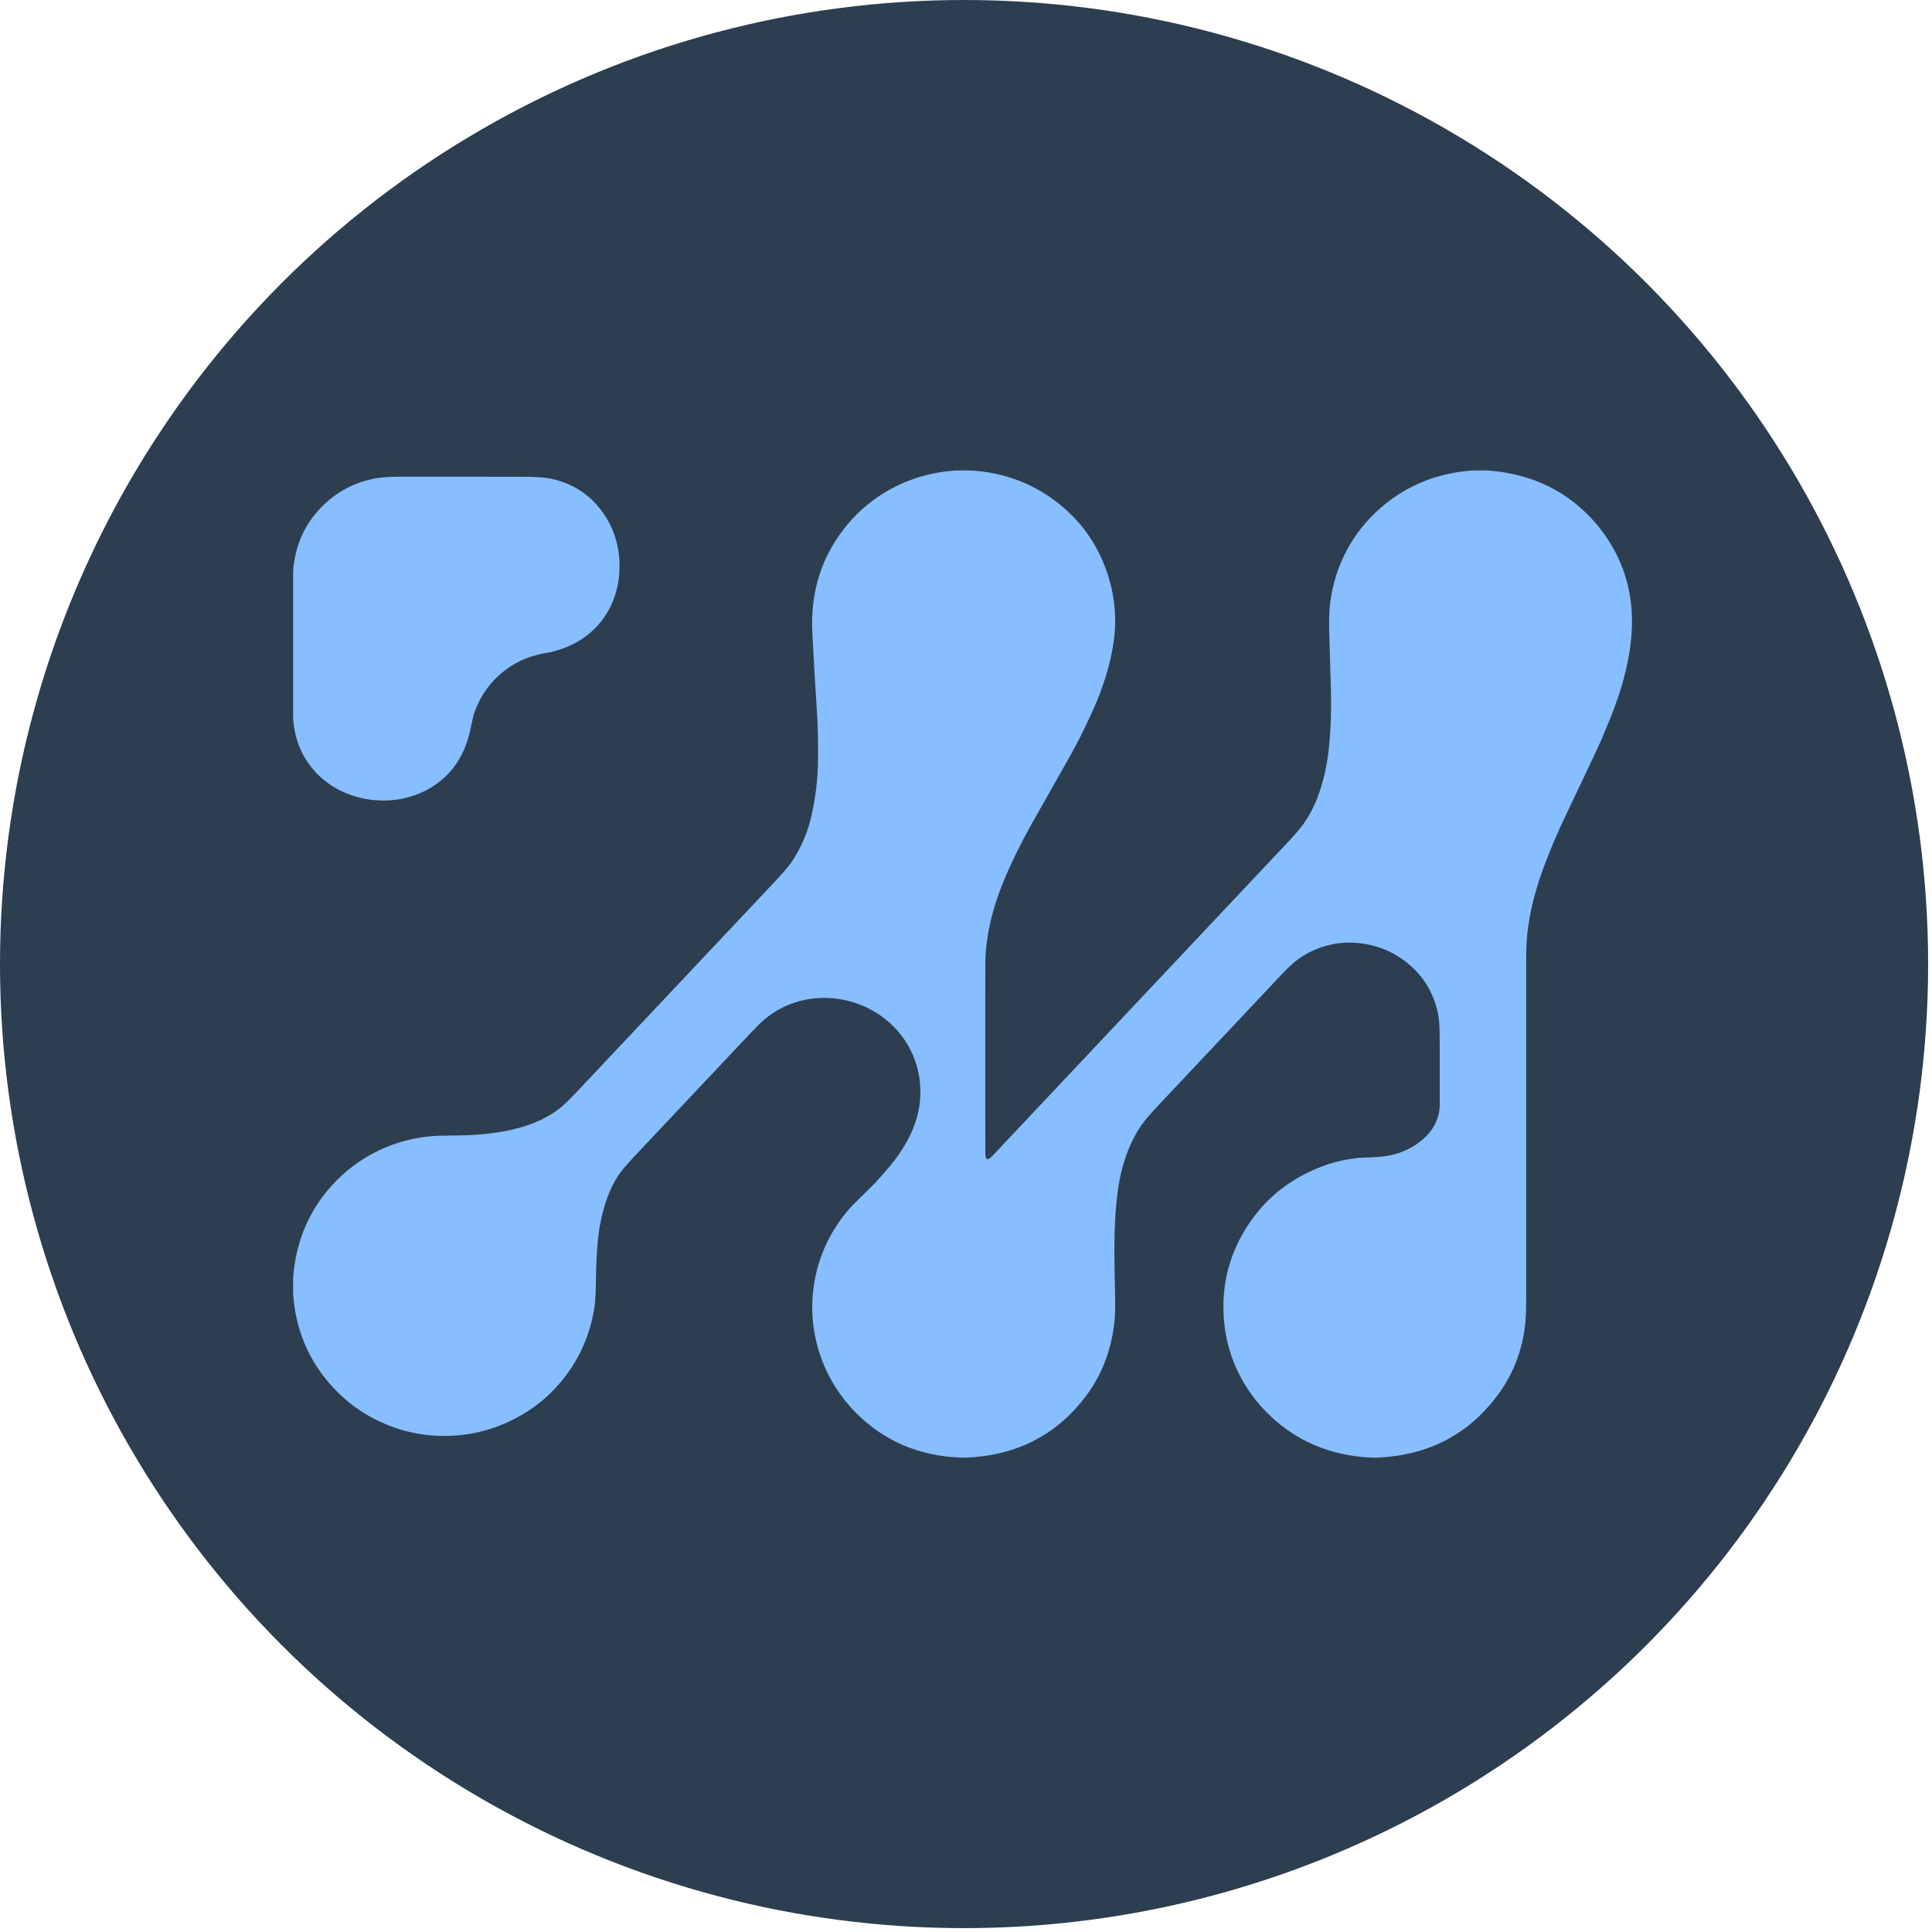
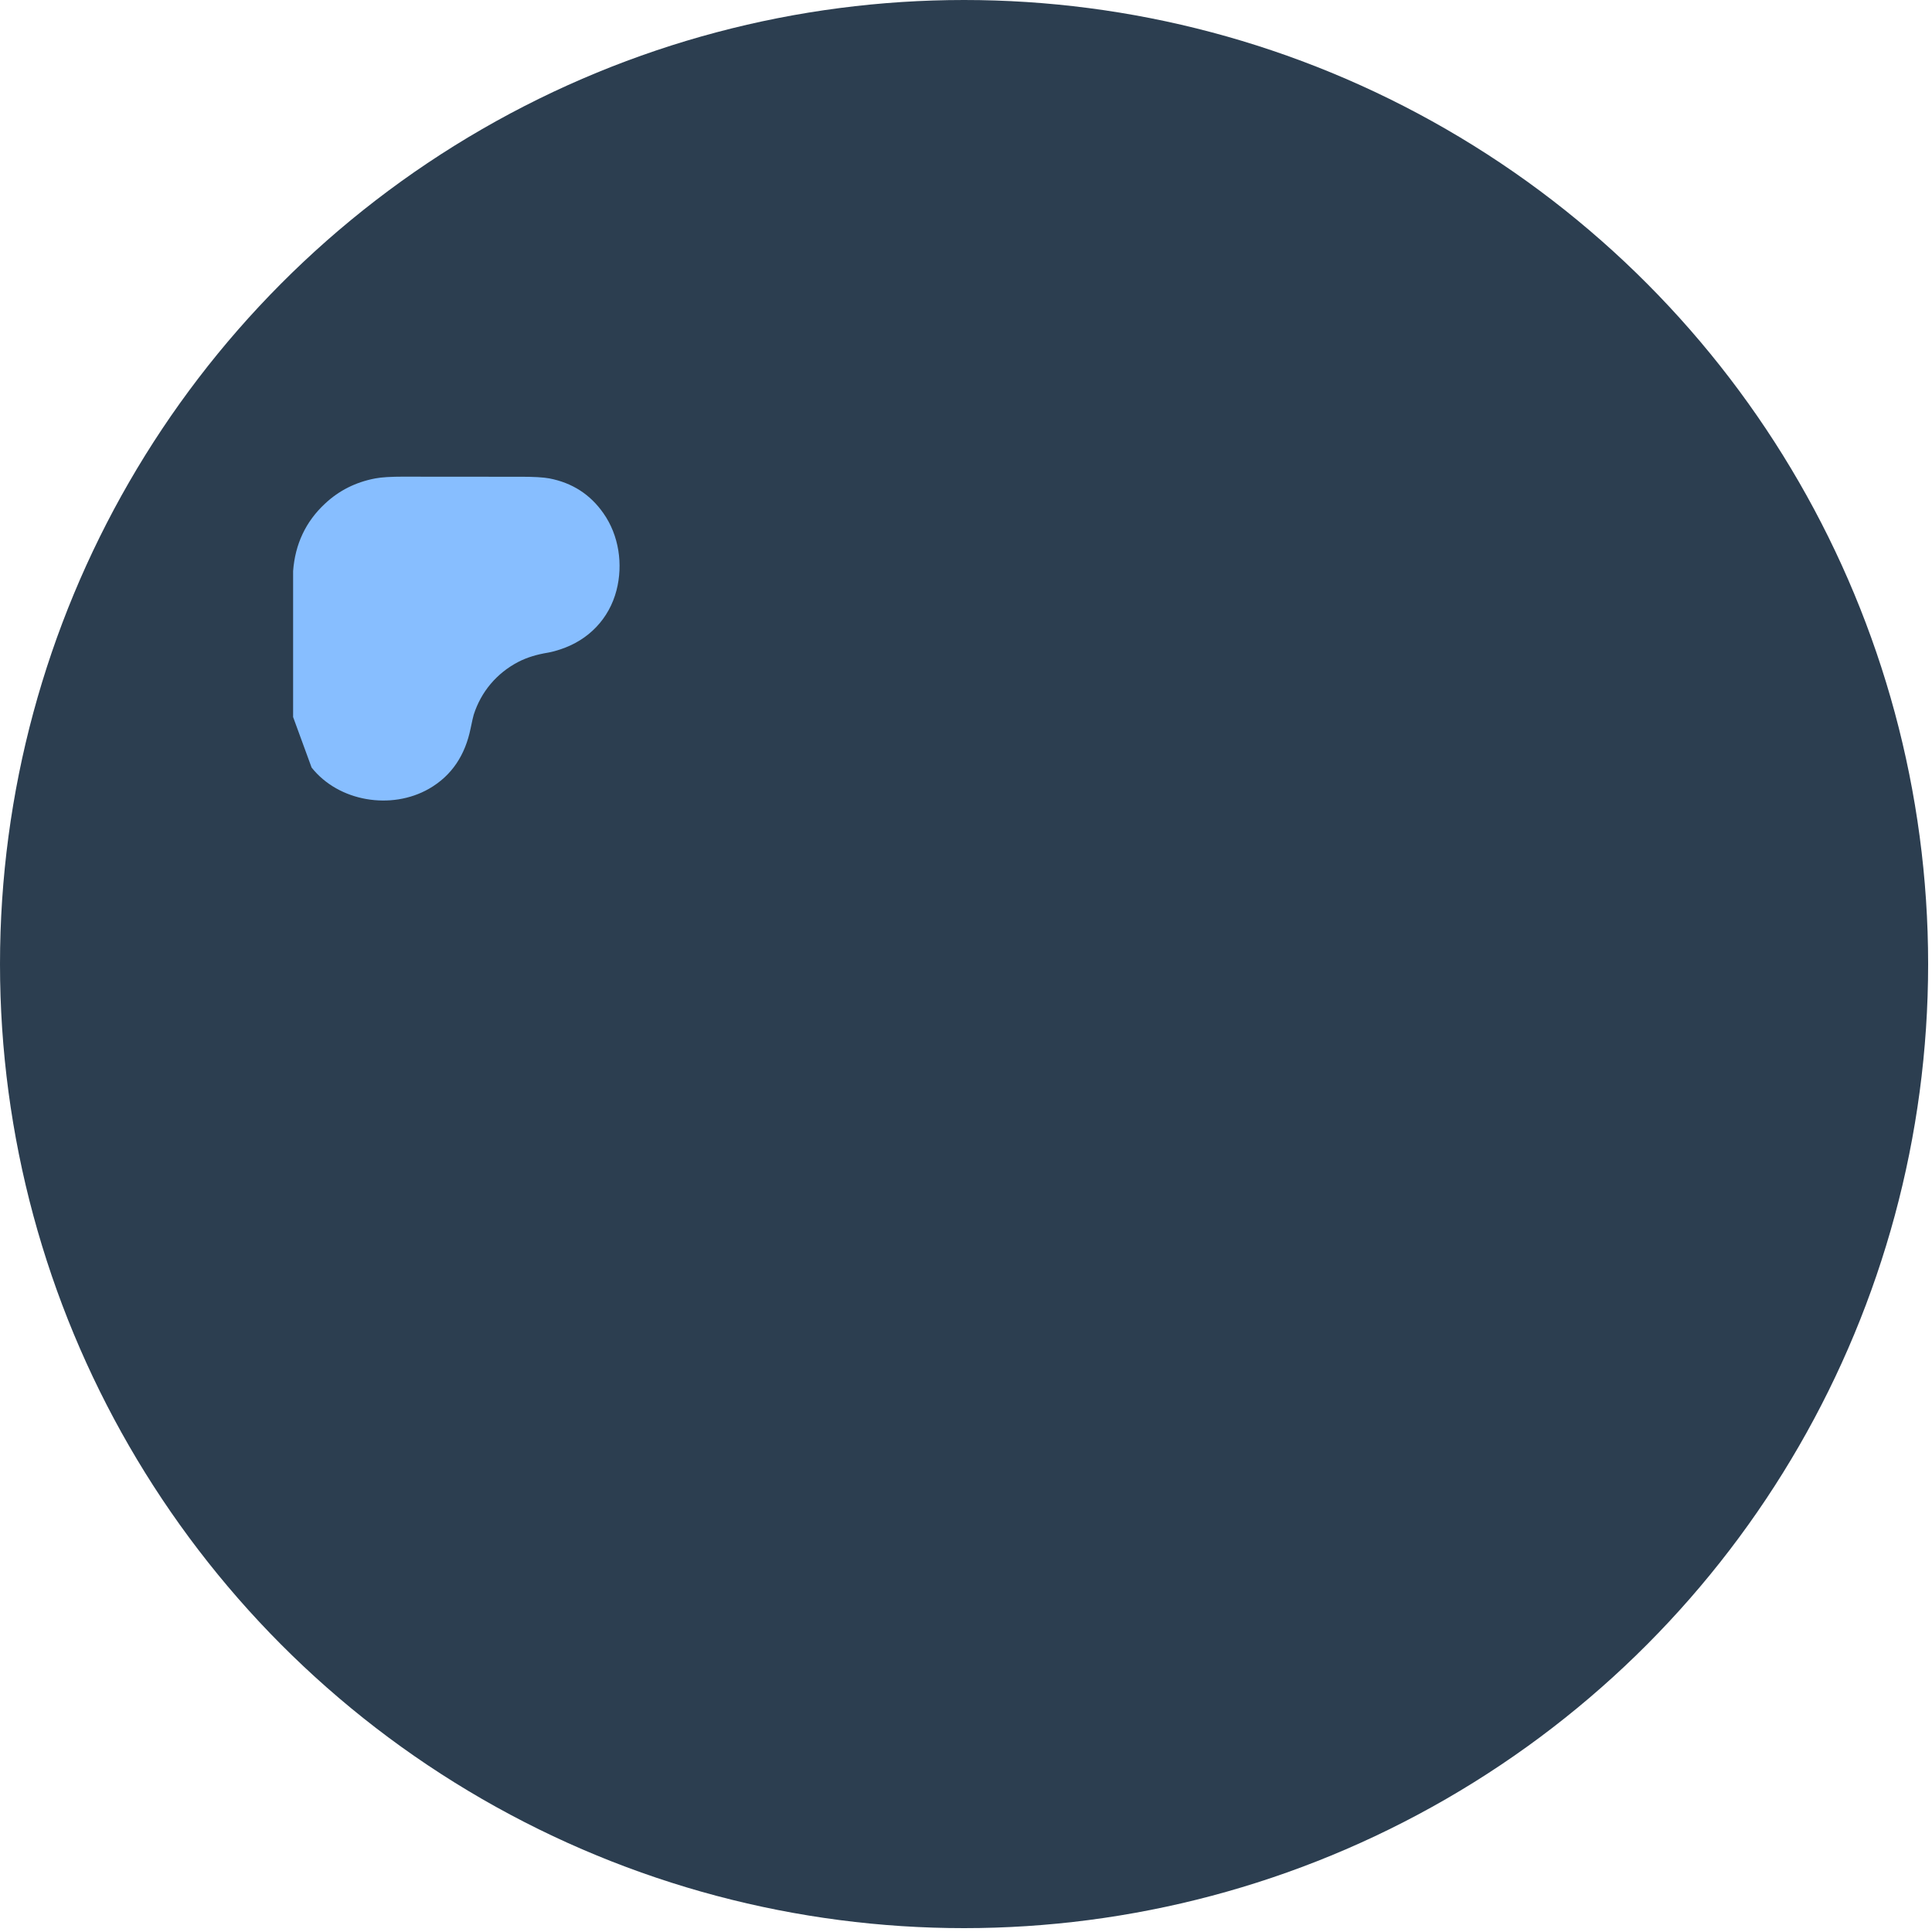
<svg xmlns="http://www.w3.org/2000/svg" width="21" height="21" viewBox="0 0 21 21" fill="none">
  <circle cx="10.479" cy="10.479" r="10.479" fill="#2C3E50" />
  <g clip-path="url(#clip0_939_524)">
-     <path d="M10.552 5.114C10.897 5.134 11.203 5.244 11.469 5.444C11.754 5.658 11.948 5.937 12.052 6.28C12.123 6.518 12.14 6.758 12.101 7C12.066 7.227 11.995 7.461 11.888 7.701C11.803 7.894 11.71 8.08 11.609 8.257C11.356 8.703 11.219 8.946 11.197 8.985C11.097 9.167 11.012 9.339 10.941 9.502C10.804 9.815 10.711 10.148 10.71 10.487C10.709 10.91 10.709 11.592 10.71 12.536C10.71 12.609 10.735 12.619 10.786 12.565C12.362 10.892 13.425 9.763 13.975 9.179C14.073 9.076 14.14 8.998 14.176 8.945C14.235 8.86 14.283 8.768 14.321 8.668C14.383 8.502 14.425 8.325 14.444 8.135C14.466 7.926 14.473 7.7 14.465 7.457C14.457 7.206 14.452 7.011 14.448 6.872C14.445 6.739 14.448 6.631 14.459 6.548C14.511 6.148 14.7 5.787 15.005 5.522C15.286 5.277 15.62 5.141 16.006 5.114H16.172C16.665 5.15 17.063 5.349 17.366 5.712C17.433 5.793 17.491 5.879 17.541 5.969C17.677 6.218 17.743 6.487 17.739 6.777C17.734 7.122 17.637 7.476 17.506 7.8C17.449 7.941 17.401 8.055 17.361 8.141C17.302 8.267 17.19 8.505 17.023 8.854C16.947 9.013 16.876 9.176 16.81 9.345C16.708 9.606 16.628 9.881 16.6 10.159C16.593 10.231 16.589 10.334 16.589 10.467C16.589 11.675 16.589 12.888 16.589 14.106C16.589 14.244 16.584 14.347 16.576 14.414C16.541 14.701 16.437 14.957 16.267 15.181C15.95 15.598 15.52 15.818 14.976 15.844H14.916C14.45 15.825 14.062 15.655 13.753 15.336C13.681 15.262 13.617 15.182 13.561 15.096C13.401 14.851 13.314 14.582 13.3 14.288C13.283 13.939 13.37 13.617 13.561 13.323C13.763 13.011 14.049 12.79 14.418 12.661C14.522 12.625 14.642 12.599 14.78 12.584C14.781 12.584 14.835 12.582 14.94 12.578C15.002 12.575 15.056 12.569 15.1 12.56C15.265 12.527 15.402 12.454 15.511 12.341C15.595 12.254 15.649 12.133 15.649 12.017C15.649 11.633 15.649 11.412 15.649 11.354C15.649 11.2 15.645 11.098 15.636 11.048C15.598 10.834 15.503 10.656 15.351 10.514C15.191 10.366 15.001 10.278 14.778 10.252C14.533 10.223 14.279 10.294 14.089 10.443C14.041 10.482 13.992 10.527 13.943 10.579C13.935 10.588 13.488 11.063 12.601 12.004C12.507 12.104 12.442 12.179 12.408 12.228C12.247 12.461 12.168 12.75 12.139 13.031C12.104 13.369 12.112 13.676 12.12 14.037C12.123 14.183 12.121 14.286 12.116 14.345C12.085 14.662 11.981 14.938 11.805 15.173C11.487 15.597 11.052 15.821 10.5 15.844H10.455C9.995 15.829 9.611 15.666 9.302 15.355C8.962 15.013 8.787 14.531 8.837 14.048C8.871 13.718 8.995 13.424 9.209 13.166C9.238 13.13 9.28 13.086 9.334 13.034C9.377 12.992 9.42 12.949 9.465 12.906C9.509 12.864 9.575 12.79 9.665 12.685C9.806 12.519 9.93 12.309 9.978 12.101C10.042 11.822 9.989 11.524 9.822 11.288C9.46 10.777 8.697 10.687 8.247 11.138C8.207 11.178 8.181 11.205 8.168 11.219C7.748 11.665 7.328 12.111 6.907 12.557C6.817 12.653 6.757 12.723 6.727 12.767C6.675 12.846 6.633 12.929 6.602 13.016C6.546 13.171 6.511 13.335 6.496 13.509C6.486 13.62 6.48 13.747 6.478 13.891C6.476 14.04 6.471 14.143 6.463 14.198C6.424 14.466 6.326 14.709 6.17 14.926C5.975 15.196 5.717 15.39 5.398 15.508C5.045 15.639 4.635 15.643 4.275 15.513C4.014 15.418 3.794 15.272 3.613 15.073C3.354 14.789 3.211 14.451 3.186 14.059V13.896C3.216 13.471 3.376 13.114 3.667 12.823C3.961 12.529 4.354 12.361 4.767 12.345C4.768 12.345 4.847 12.344 5.004 12.341C5.37 12.334 5.794 12.277 6.088 12.044C6.128 12.012 6.186 11.956 6.262 11.876C6.977 11.117 7.691 10.358 8.406 9.6C8.509 9.491 8.576 9.412 8.608 9.365C8.708 9.214 8.78 9.046 8.821 8.864C8.866 8.663 8.89 8.463 8.892 8.263C8.894 8.054 8.889 7.858 8.876 7.678C8.865 7.506 8.849 7.243 8.83 6.888C8.805 6.429 8.934 6.031 9.217 5.694C9.282 5.616 9.356 5.544 9.438 5.478C9.712 5.26 10.029 5.138 10.391 5.114H10.552Z" fill="#87BEFF" />
-     <path d="M3.186 7.794V6.207C3.208 5.914 3.323 5.67 3.531 5.476C3.684 5.332 3.867 5.24 4.08 5.2C4.147 5.187 4.25 5.181 4.39 5.181C4.5 5.182 4.923 5.182 5.661 5.182C5.803 5.182 5.907 5.188 5.971 5.2C6.22 5.248 6.416 5.374 6.559 5.579C6.728 5.819 6.774 6.135 6.701 6.417C6.621 6.725 6.399 6.957 6.092 7.058C6.042 7.075 5.996 7.087 5.956 7.094C5.836 7.114 5.732 7.144 5.633 7.195C5.399 7.317 5.229 7.519 5.149 7.769C5.143 7.788 5.132 7.838 5.115 7.919C5.057 8.203 4.914 8.43 4.662 8.574C4.254 8.807 3.682 8.715 3.387 8.343C3.263 8.188 3.196 8.004 3.186 7.794Z" fill="#87BEFF" />
+     <path d="M3.186 7.794V6.207C3.208 5.914 3.323 5.67 3.531 5.476C3.684 5.332 3.867 5.24 4.08 5.2C4.147 5.187 4.25 5.181 4.39 5.181C4.5 5.182 4.923 5.182 5.661 5.182C5.803 5.182 5.907 5.188 5.971 5.2C6.22 5.248 6.416 5.374 6.559 5.579C6.728 5.819 6.774 6.135 6.701 6.417C6.621 6.725 6.399 6.957 6.092 7.058C6.042 7.075 5.996 7.087 5.956 7.094C5.836 7.114 5.732 7.144 5.633 7.195C5.399 7.317 5.229 7.519 5.149 7.769C5.143 7.788 5.132 7.838 5.115 7.919C5.057 8.203 4.914 8.43 4.662 8.574C4.254 8.807 3.682 8.715 3.387 8.343Z" fill="#87BEFF" />
  </g>
  <defs>
    <clipPath id="clip0_939_524">
      <rect width="14.566" height="10.73" fill="white" transform="translate(3.186 5.114)" />
    </clipPath>
  </defs>
</svg>